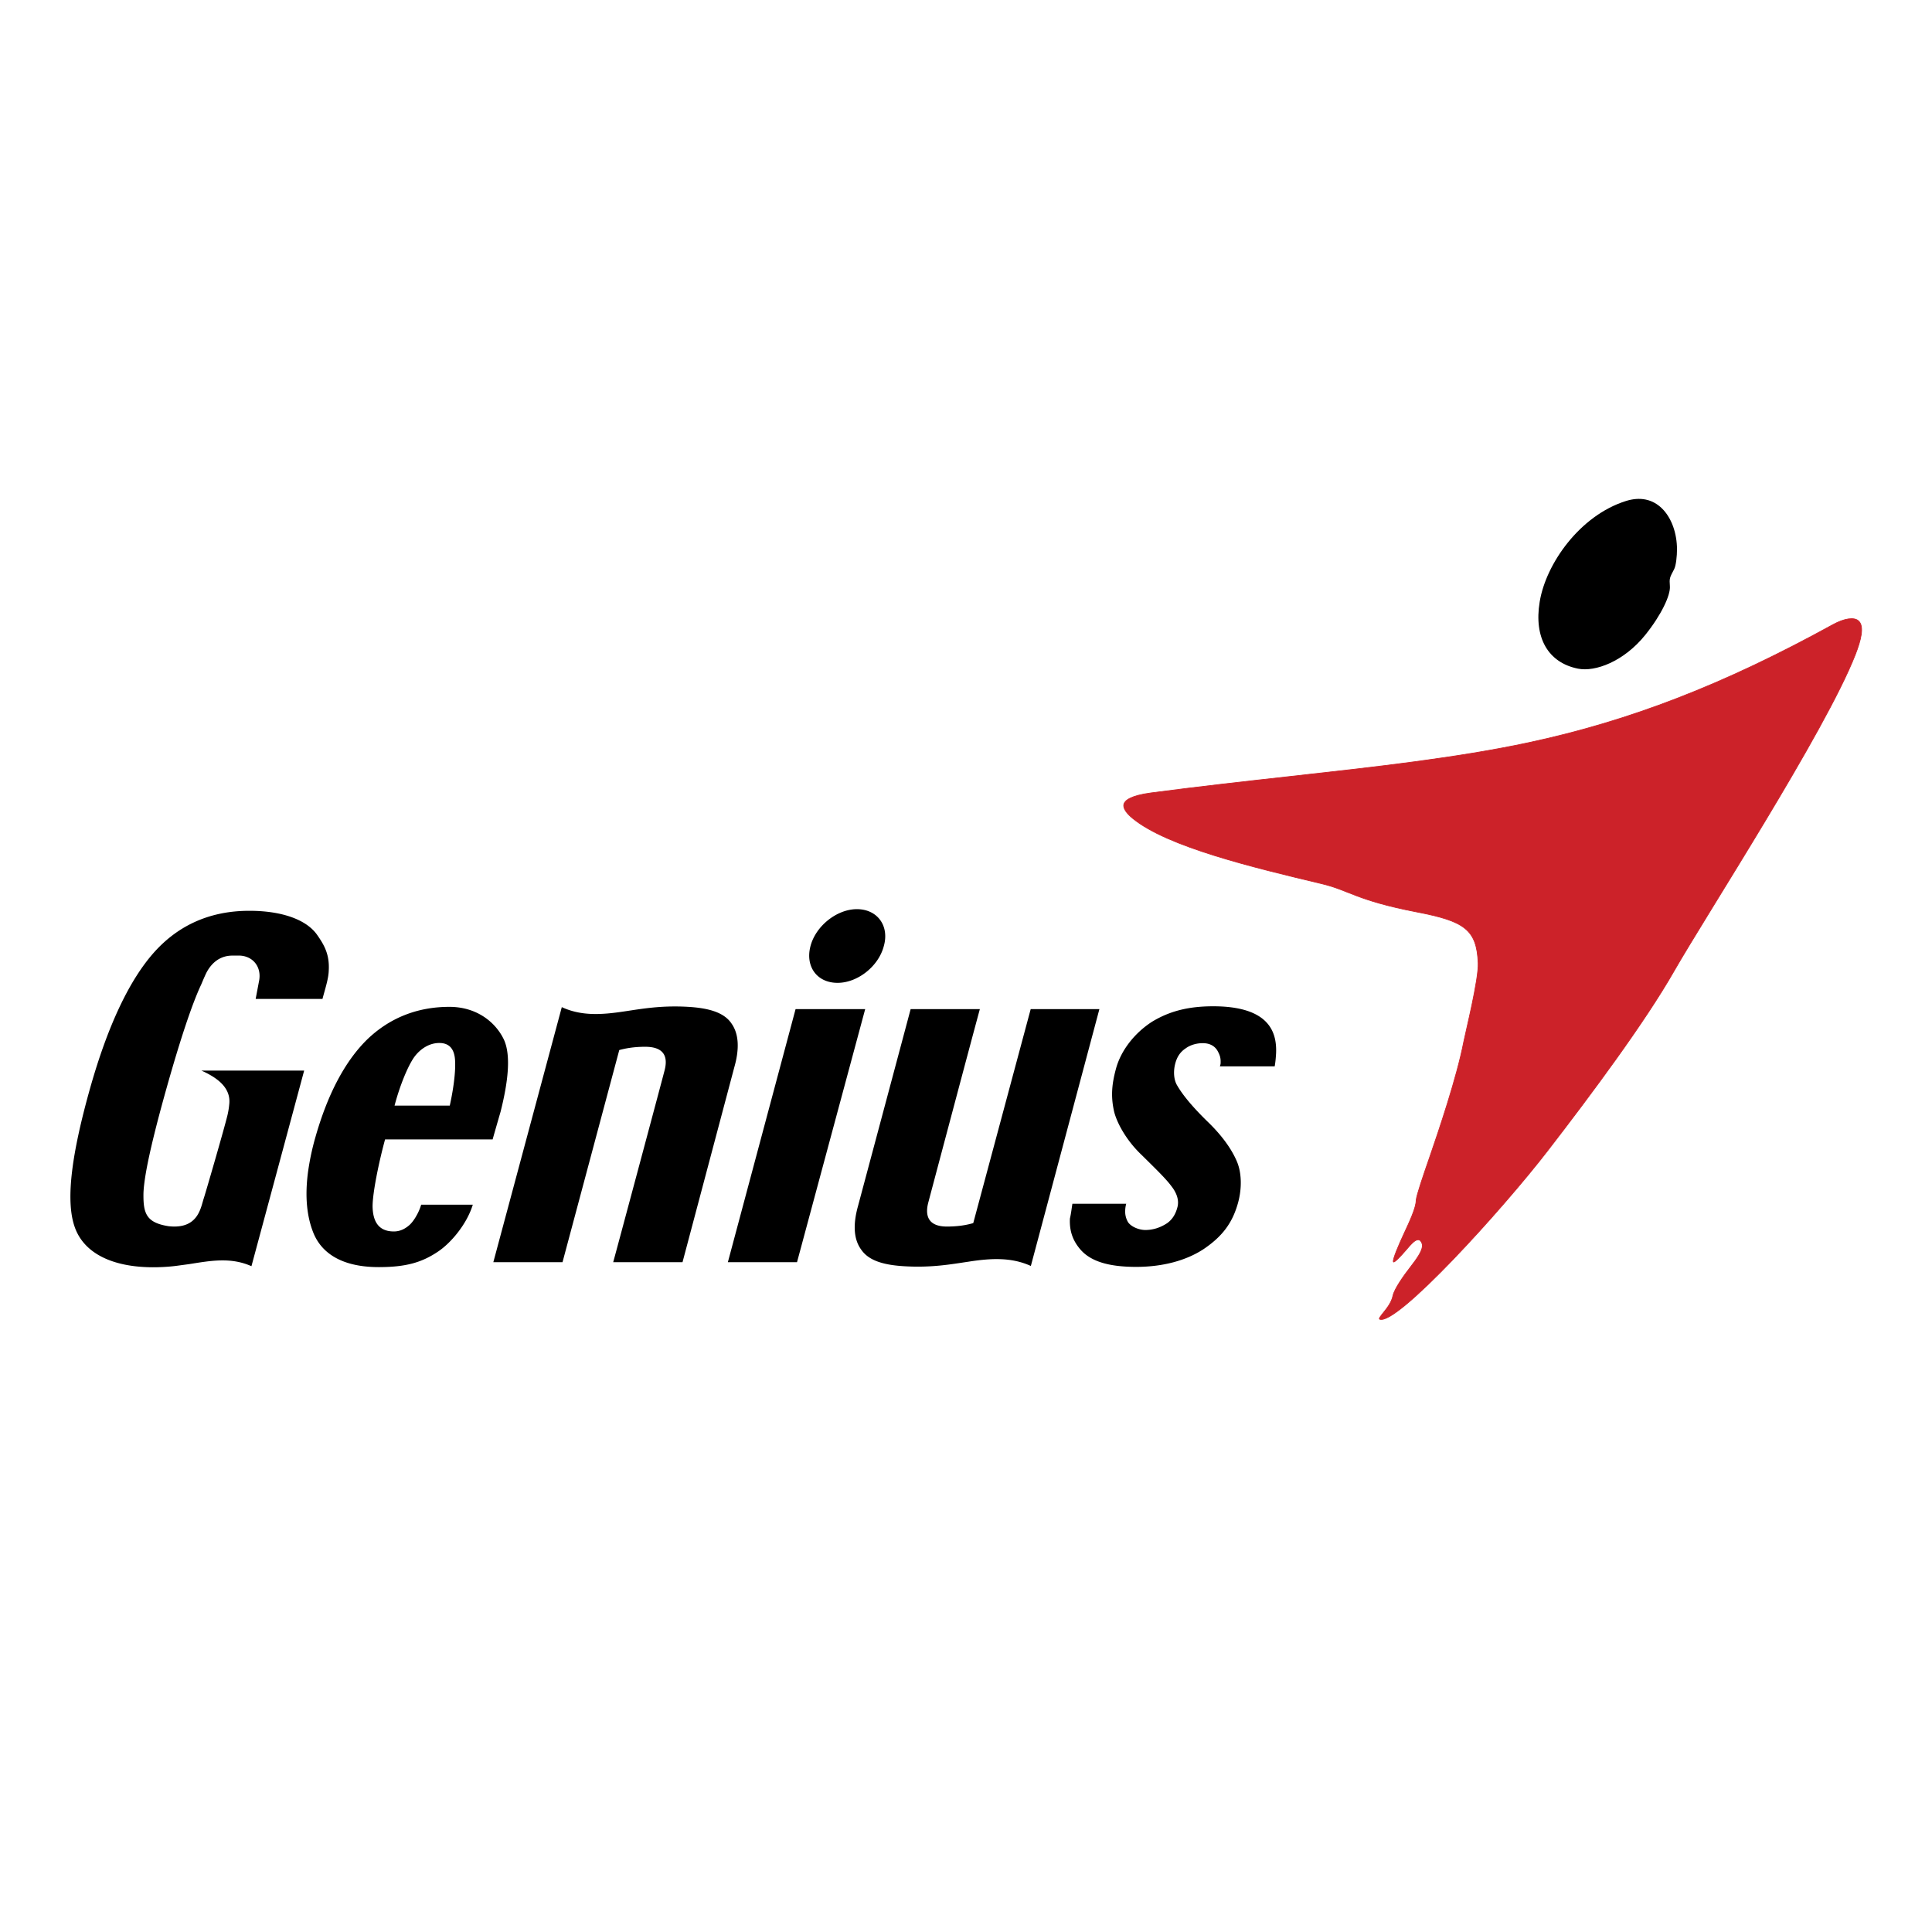
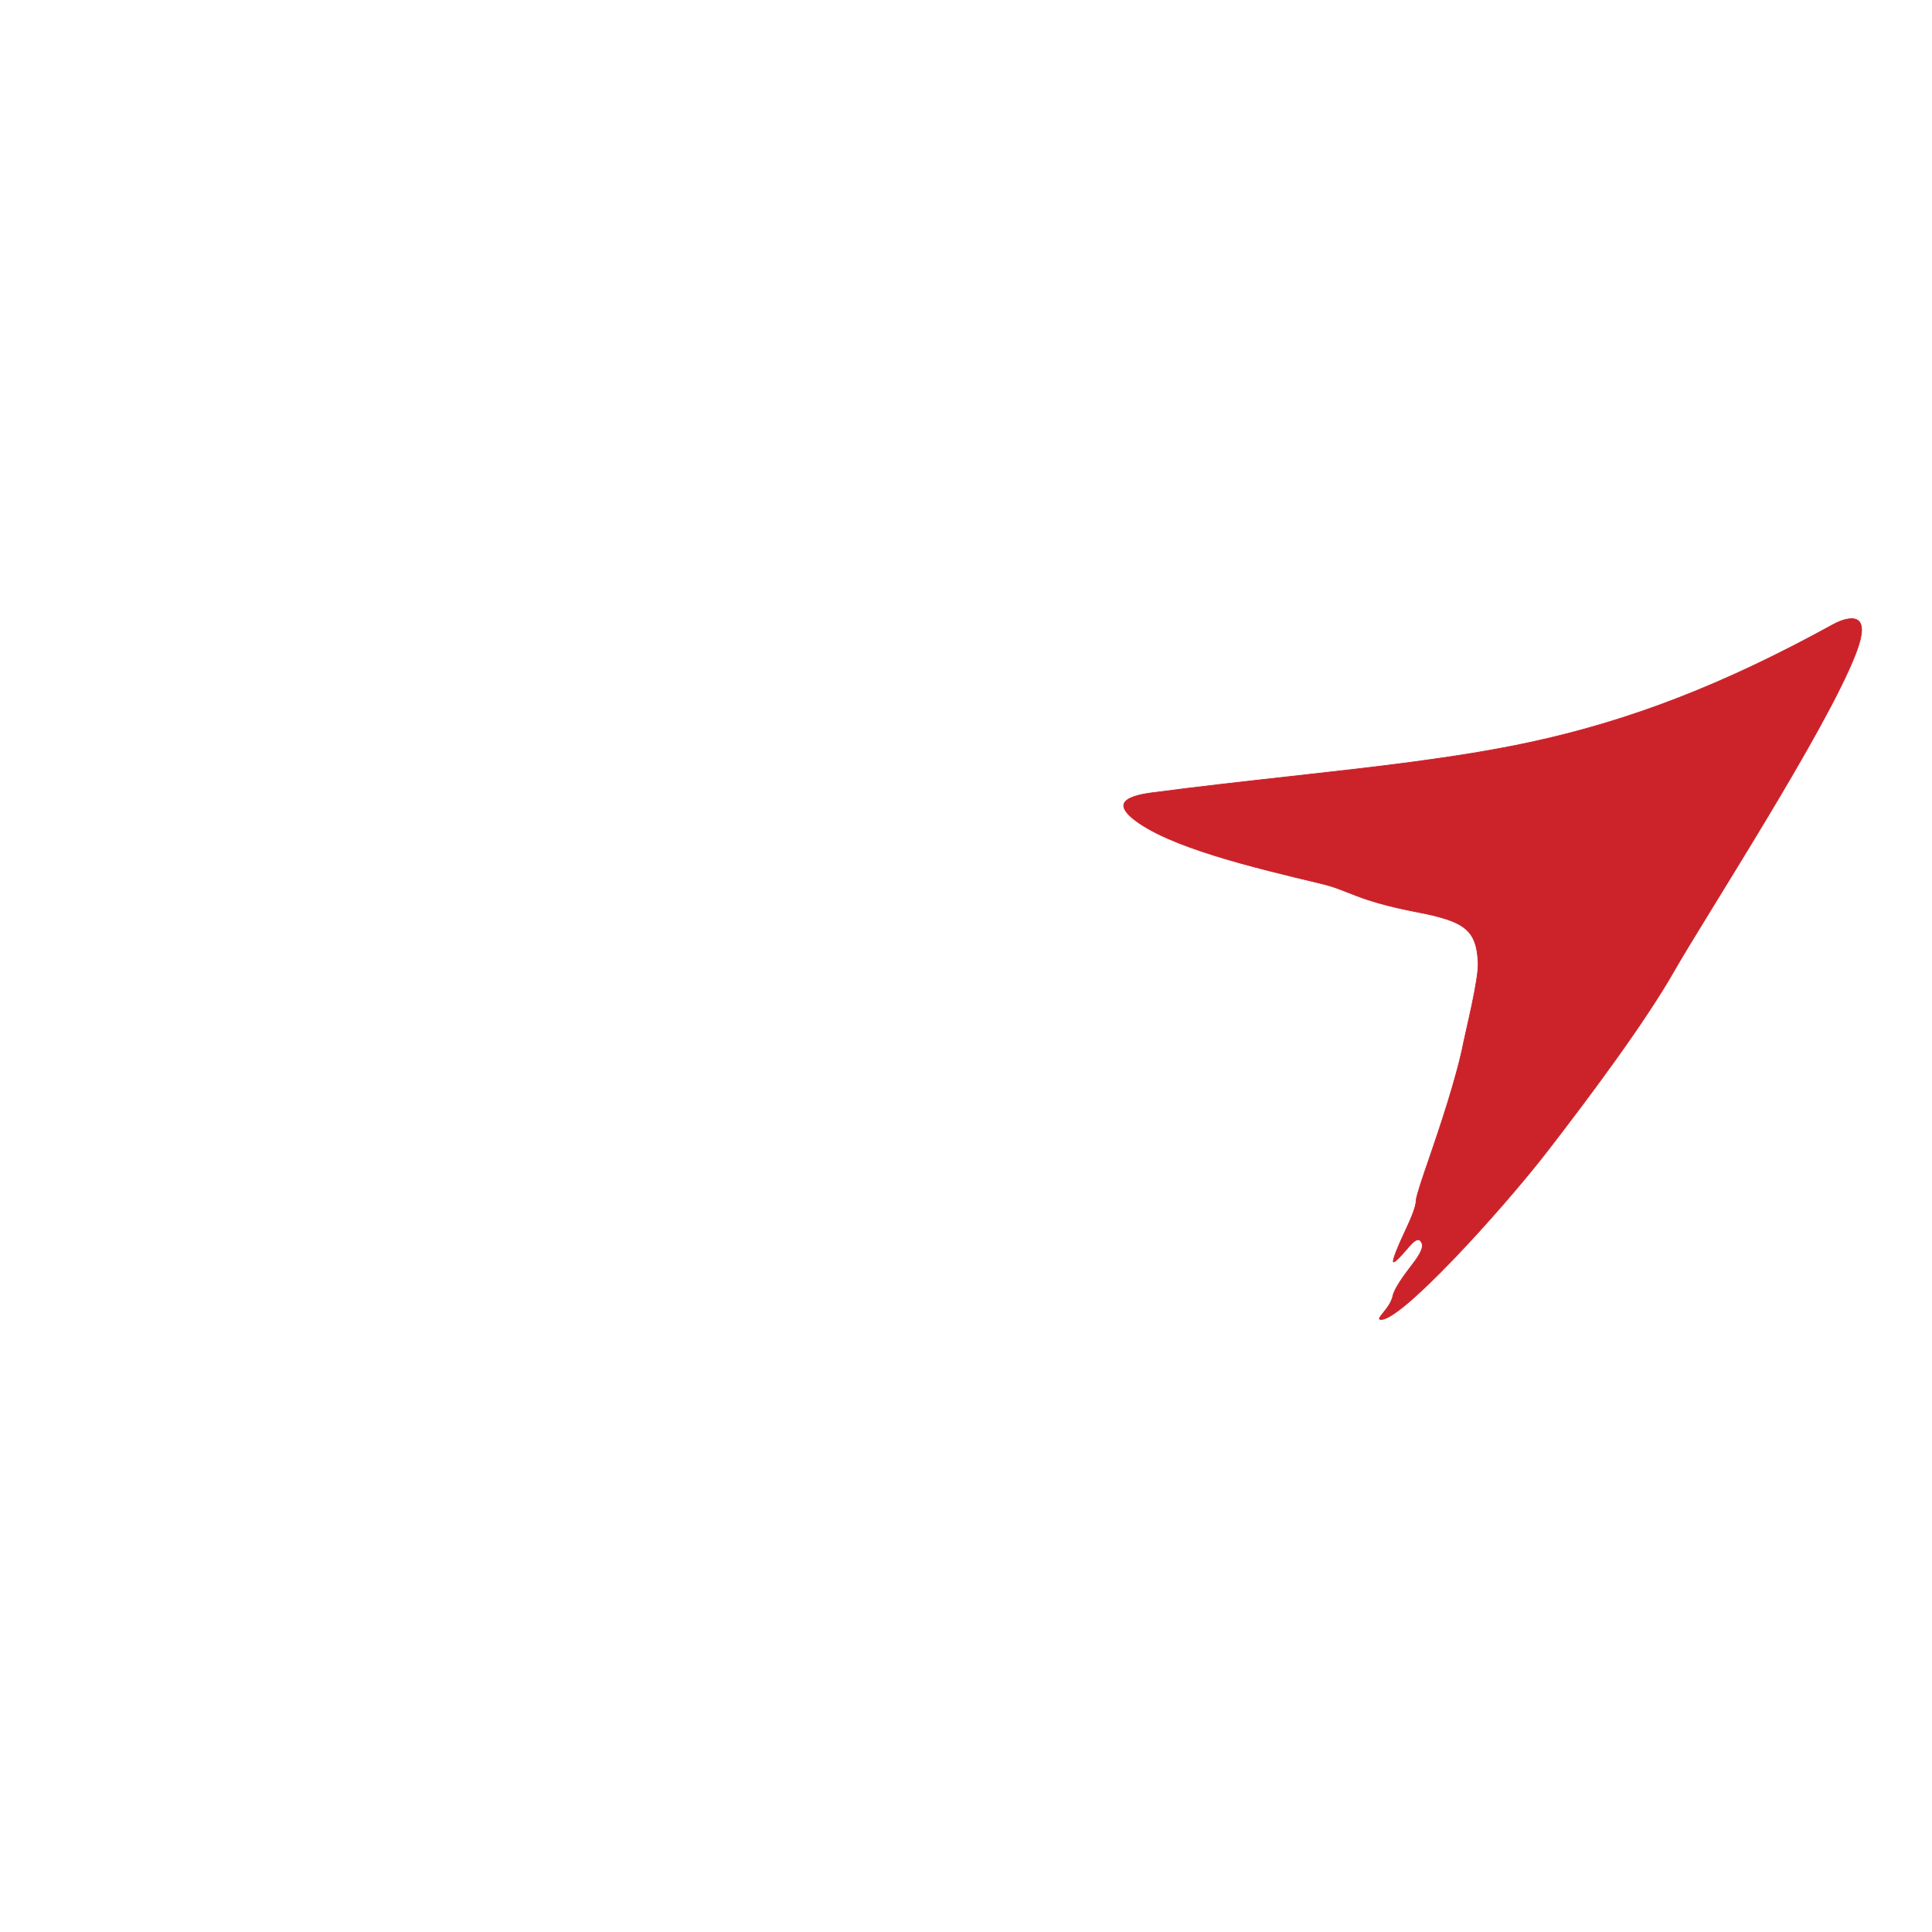
<svg xmlns="http://www.w3.org/2000/svg" width="2500" height="2500" viewBox="0 0 192.756 192.756">
  <g fill-rule="evenodd" clip-rule="evenodd">
-     <path fill="#fff" d="M0 0h192.756v192.756H0V0z" />
-     <path d="M157.441 66.713c-2.988-.597-4.418-3.087-3.826-6.669.621-3.806 4.006-8.606 8.59-10.054 1.414-.449 2.658-.195 3.607.733.965.944 1.502 2.484 1.502 4.099 0 .634-.092 1.596-.283 1.964-.461.875-.484.893-.426 1.707.068.887-.84 2.847-2.459 4.86-2.136 2.651-4.99 3.701-6.705 3.36z" />
    <path d="M140.041 123.158c.615-1.318 1.246-2.678 1.246-3.4.061-.572.678-2.367 1.395-4.438.838-2.436 2.676-7.859 3.35-11.354.201-1.021 1.512-6.27 1.443-7.883-.139-3.37-1.377-4.182-6.15-5.101-6.012-1.162-6.703-2.156-9.436-2.809-6.82-1.625-15.406-3.68-18.867-6.514-.596-.483-.91-.935-.91-1.285 0-.051.004-.099.016-.143.1-.361.656-.851 2.717-1.125 4.879-.639 9.529-1.158 14.025-1.656 8.496-.943 16.521-1.84 23.553-3.337 10.17-2.168 19.555-5.801 30.428-11.784 1.152-.633 2.139-.783 2.576-.379.596.543.234 1.938-.326 3.371-3.008 7.688-14.936 26.039-18.131 31.645-2.865 5.006-8.107 12.074-12.574 17.857-4.537 5.879-15.07 17.482-16.754 16.791-.109-.043.137-.35.404-.682.326-.404.789-.982.93-1.666.148-.68 1.062-1.977 1.742-2.852.662-.852 1.141-1.543 1.195-2.088.021-.23-.15-.568-.318-.619-.346-.105-.729.314-1.367 1.066-.363.43-1.127 1.256-1.207 1.125-.119-.199.6-1.836 1.02-2.74z" fill="#cc2229" stroke="#cc2229" stroke-width=".071" stroke-miterlimit="2.613" />
-     <path d="M7.202 116.779c-.297 2.402-.229 4.297.261 5.666.921 2.596 3.748 3.98 7.784 3.99a18.8 18.8 0 0 0 2.287-.133l1.335-.18c2.127-.336 4.145-.717 6.218.207 0 0 5.135-19.041 5.259-19.516H20.094c1.516.674 2.978 1.682 2.777 3.373a7.893 7.893 0 0 1-.163 1.023c-.305 1.307-2.247 7.971-2.369 8.324-.309.898-.526 3.135-3.506 2.807-2.228-.344-2.531-1.266-2.521-3.158.004-.566.099-1.363.284-2.4v-.004c.347-1.908 1.014-4.639 2.031-8.25 1.402-4.98 2.567-8.438 3.452-10.312.111-.264.242-.574.339-.791.03 0 .695-2.142 2.849-2.083l.55-.004c1.422 0 2.328 1.154 2.021 2.578l-.33 1.744h6.667c.267-1.021.602-1.998.625-2.838.089-1.611-.454-2.549-1.18-3.58-1.127-1.571-3.669-2.371-6.706-2.371-3.849-.012-7.055 1.368-9.534 4.137-2.493 2.792-4.645 7.372-6.4 13.597-.89 3.172-1.498 5.899-1.778 8.174zM68.095 125.93h-6.916c.353-1.275 4.741-17.646 5.128-19.141.284-1.094.19-2.354-1.947-2.352-.641 0-1.592.053-2.575.328l-5.662 21.164H49.22l6.831-25.447c1.953.902 3.975.77 6.244.426 1.711-.252 3.588-.598 6.218-.463 2.083.109 3.697.52 4.466 1.666.731 1.029.814 2.51.286 4.357l-5.17 19.462zM86.319 100.682h-6.945l-6.755 25.248h6.899l6.801-25.248zM109.686 100.682h-6.854l-5.73 21.346c-.955.285-1.9.342-2.613.346-2.066.002-2.158-1.295-1.88-2.373.169-.646 4.588-17.281 5.151-19.318h-6.906c-.045.184-5.249 19.639-5.249 19.639-.518 1.855-.436 3.332.32 4.357.782 1.143 2.349 1.559 4.485 1.664 2.625.135 4.49-.209 6.21-.463 2.272-.357 4.304-.451 6.228.426l6.838-25.624zM126.43 102.086c-.984-1.135-2.814-1.686-5.365-1.688-2.412-.004-4.34.449-6.145 1.553-1.701 1.104-3.066 2.814-3.57 4.643-.426 1.551-.531 2.77-.211 4.238.242 1.092 1.195 2.932 2.805 4.439.561.557 1.072 1.057 1.518 1.508.607.613 1.092 1.135 1.412 1.57.576.732.777 1.473.592 2.115-.184.707-.525 1.215-1.004 1.562-.705.471-1.484.711-2.271.689-.539-.018-1.303-.293-1.639-.768a2.063 2.063 0 0 1-.291-1.146 2.78 2.78 0 0 1 .102-.703h-5.369c-.074.436-.129.975-.248 1.477-.066 1.334.352 2.309 1.104 3.154 1.043 1.145 2.816 1.664 5.486 1.668 2.607.004 4.967-.607 6.738-1.768 1.881-1.268 2.893-2.617 3.449-4.639.297-1.092.35-2.236.154-3.213a4.685 4.685 0 0 0-.229-.793c-.352-.869-1.135-2.311-2.949-4.061-1.879-1.83-2.66-2.955-3.035-3.598-.393-.623-.398-1.533-.201-2.242.178-.666.512-1.139 1.002-1.467.494-.373 1.139-.539 1.736-.539.73 0 1.248.311 1.518.848.156.303.273.566.264 1.035-.002.201-.006.201-.074.432h5.467c.078-.453.111-.82.139-1.312.052-1.236-.215-2.223-.885-2.994zM85.492 90.707c-1.991 0-4.104 1.669-4.631 3.691-.53 2.018.637 3.661 2.703 3.661 1.997 0 4.086-1.643 4.612-3.661.579-2.023-.637-3.691-2.684-3.691zM50.277 103.727c-.805-1.701-2.667-3.268-5.423-3.273-3.219-.004-5.98 1.105-8.207 3.24-2.226 2.178-3.955 5.467-5.172 9.74a25.076 25.076 0 0 0-.723 3.346c-.368 2.621-.12 4.658.522 6.242.716 1.752 2.502 3.398 6.519 3.398 2.705 0 4.283-.465 5.866-1.521 1.312-.857 2.919-2.76 3.512-4.707h-5.15c-.254.863-.796 1.721-1.209 2.061-.432.371-.918.604-1.496.609-1.728.012-2.094-1.25-2.141-2.381-.027-.668.161-2.039.502-3.697.199-.967.449-2.027.741-3.104H49.15c.07-.268.795-2.773.795-2.773.741-2.938 1.054-5.604.332-7.18zm-5.403 6.58h-5.509c.481-1.854 1.305-3.936 1.982-4.869.562-.758 1.449-1.379 2.478-1.379 1.059 0 1.47.66 1.563 1.562.096.957-.071 2.68-.514 4.686z" />
  </g>
</svg>